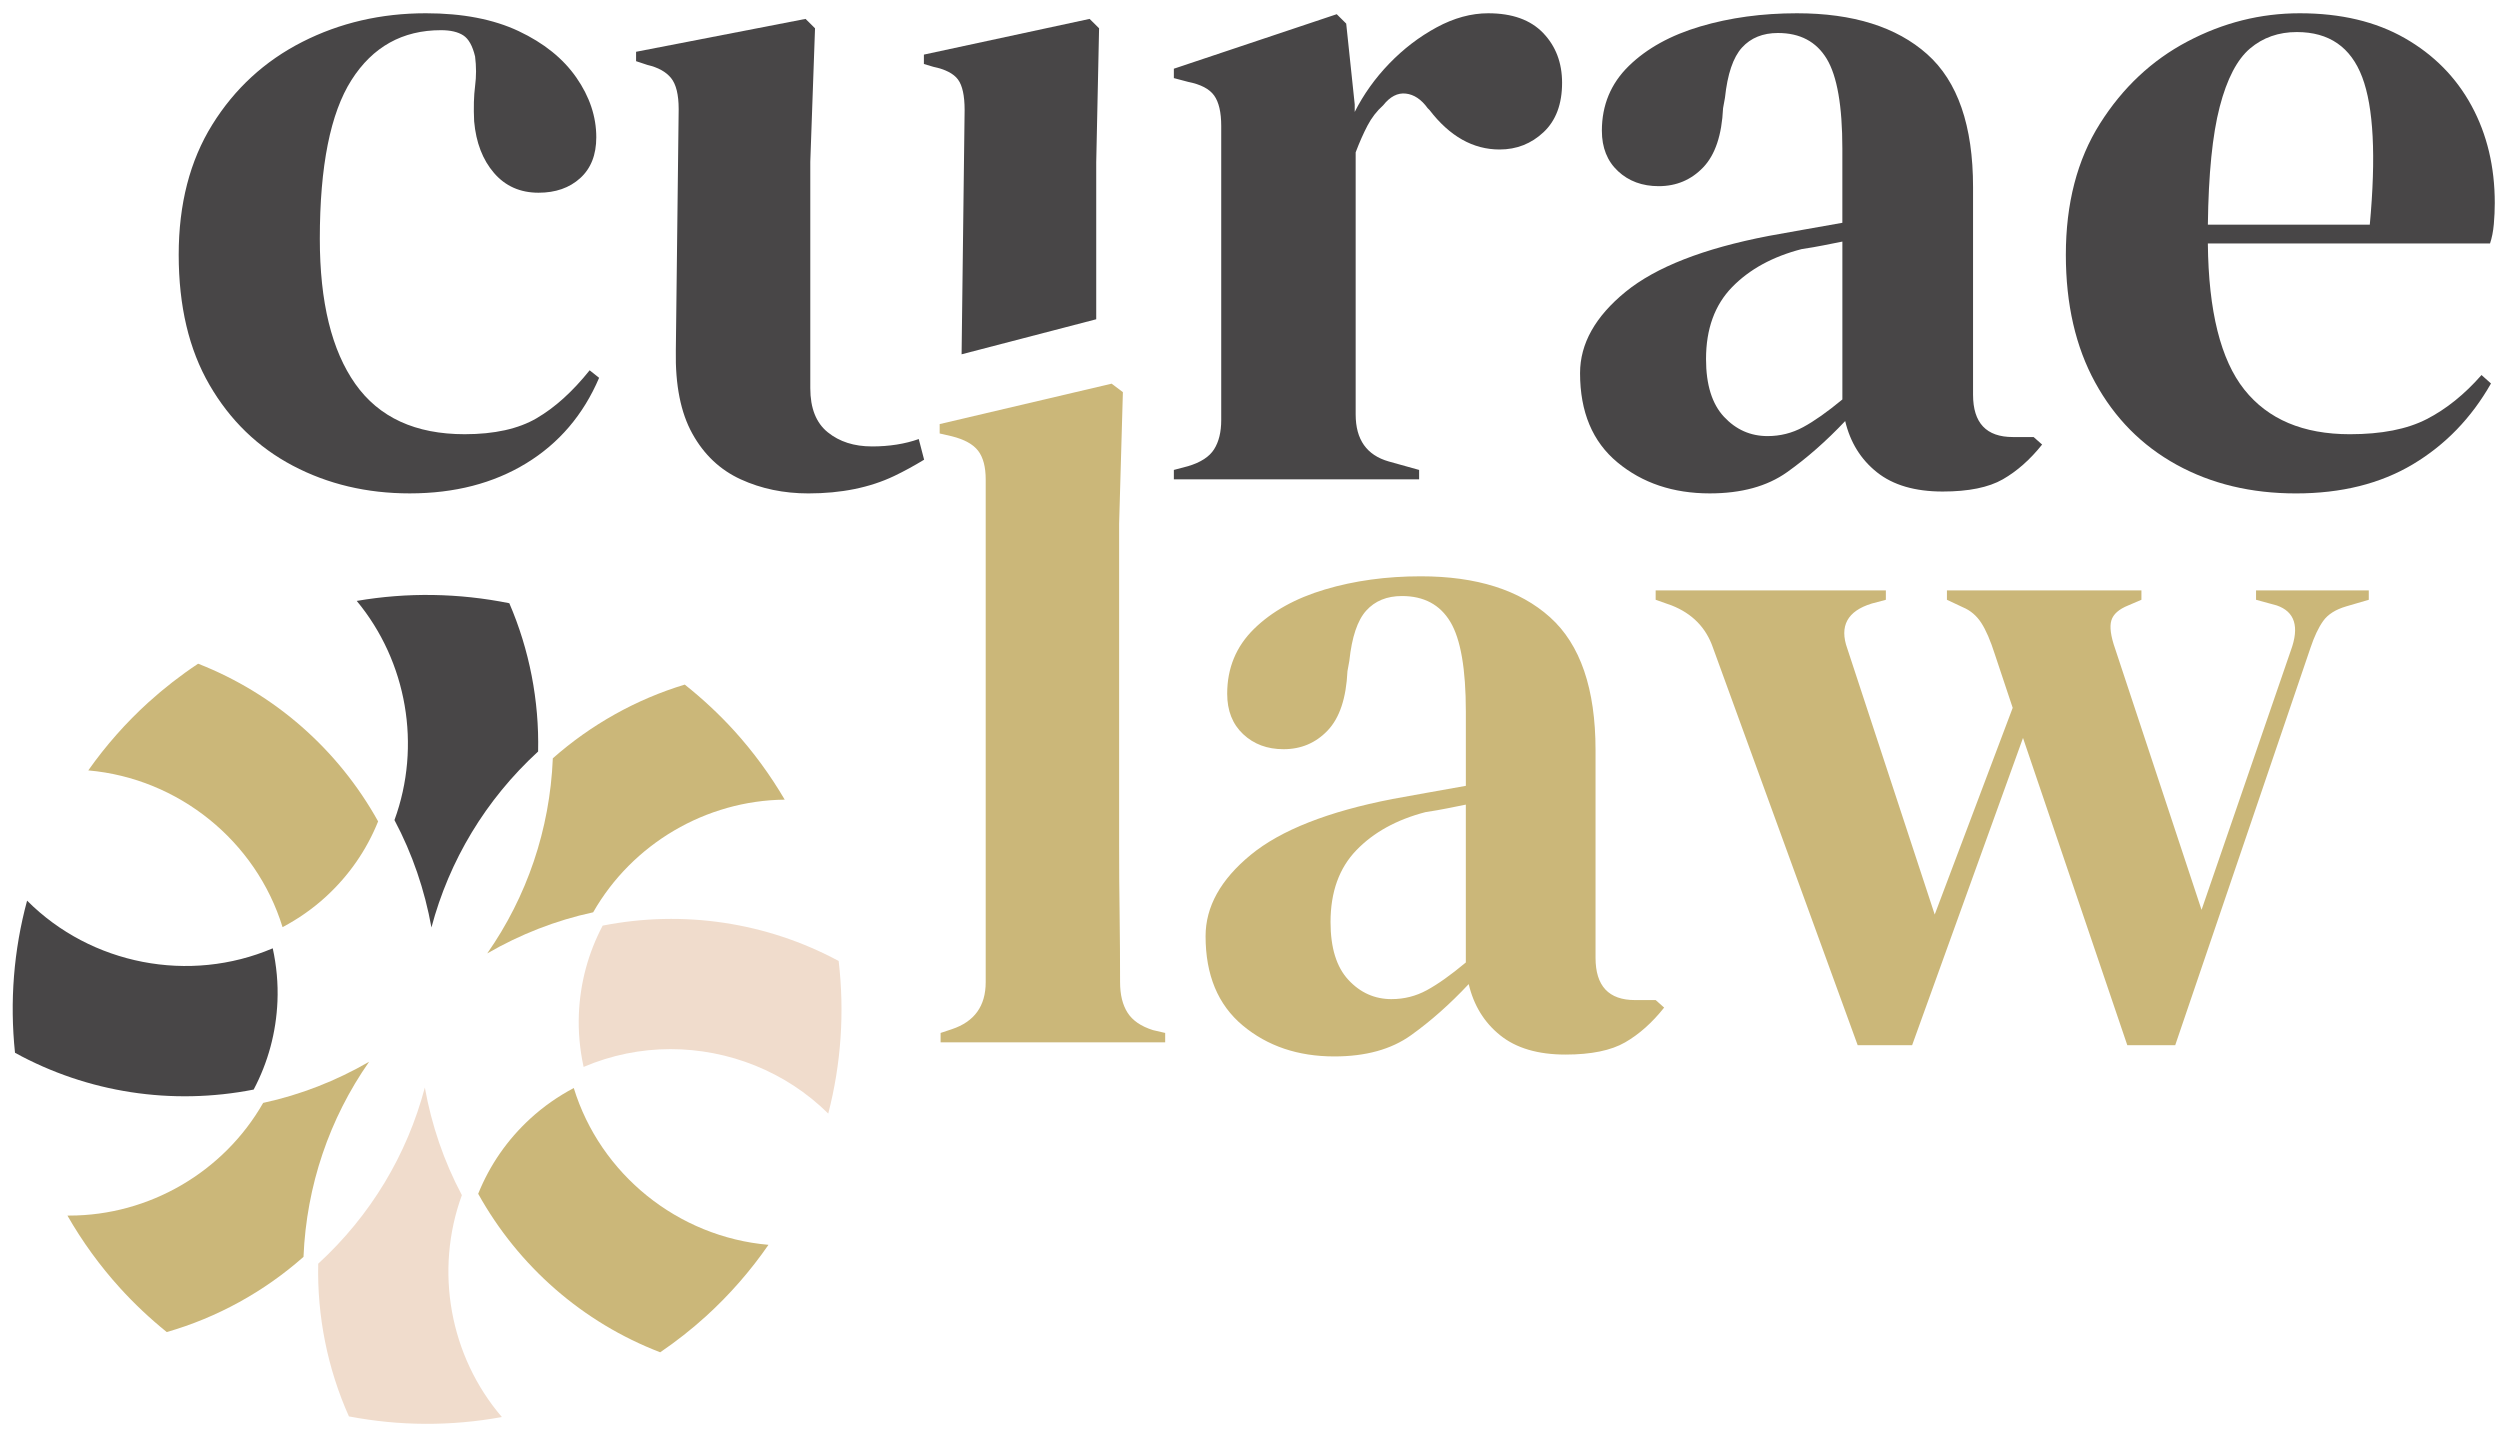
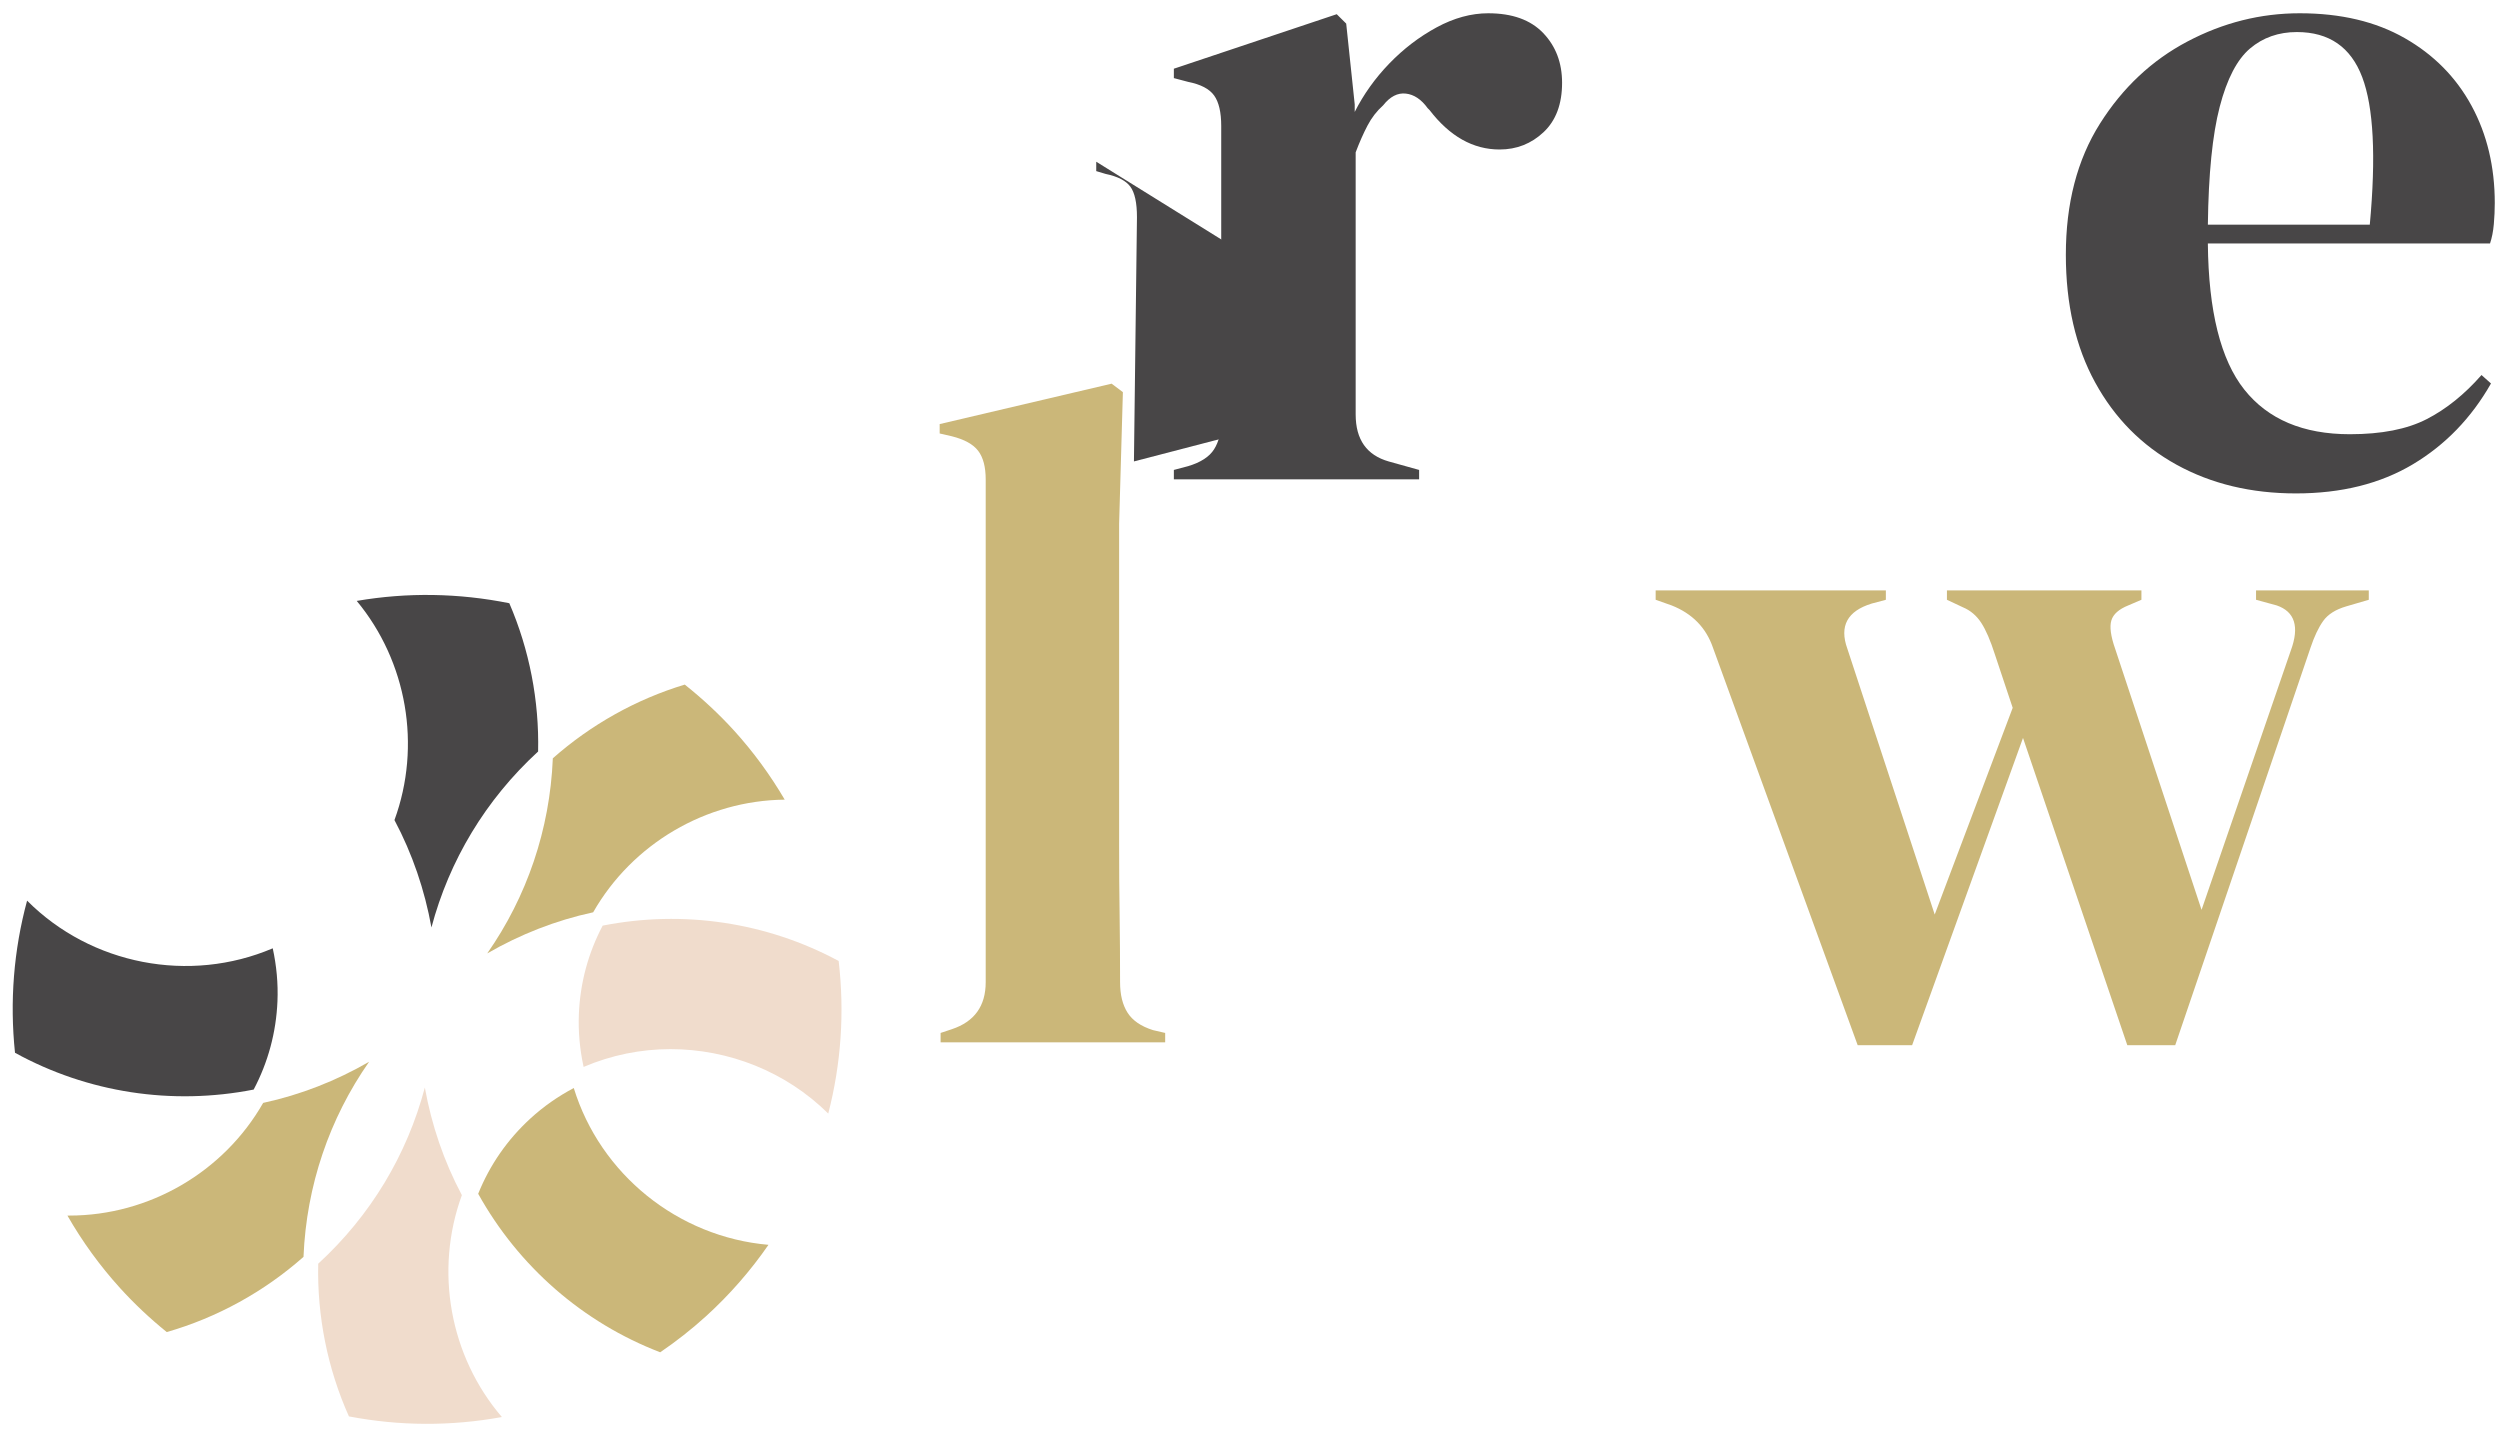
<svg xmlns="http://www.w3.org/2000/svg" id="uuid-7907b2b5-bb69-4e30-892e-70b2c0283131" viewBox="0 0 177 101" width="70" height="40">
  <defs>
    <style>.a{fill:#484647;}.c-cl{fill:#cbb779;}.b-cl{fill:#f0dccc;}</style>
  </defs>
  <path class="a b b-cl" d="m59.378,67.967c-5.105-2.75-11.012-3.628-16.709-2.504-1.023,1.939-1.59,4.04-1.684,6.248-.053,1.264.066,2.524.334,3.756,1.974-.842,4.066-1.26,6.149-1.26,4.105,0,8.166,1.585,11.172,4.563.913-3.532,1.161-7.162.738-10.803Z" />
  <path class="a b b-cl" d="m32.698,84.539c-1.271-2.39-2.144-4.962-2.619-7.612-1.262,4.765-3.836,9.058-7.531,12.454l-.018.017c-.085,3.71.659,7.434,2.174,10.812,3.593.688,7.232.702,10.829.045-3.694-4.311-4.784-10.37-2.832-15.71l-.003-.005Z" />
  <path class="a" d="m27.93,57.994c1.268,2.386,2.14,4.953,2.616,7.598,1.26-4.743,3.836-9.04,7.534-12.44l.018-.017c.082-3.589-.615-7.204-2.039-10.498-3.592-.722-7.221-.778-10.802-.164,3.563,4.298,4.592,10.26,2.671,15.516l.003.005Z" />
  <path class="a" d="m17.96,77.07c1.023-1.939,1.59-4.04,1.684-6.248.053-1.263-.066-2.522-.334-3.753-5.893,2.514-12.86,1.17-17.392-3.374-.948,3.506-1.236,7.126-.856,10.771,5.146,2.83,11.119,3.74,16.897,2.604Z" />
-   <path class="c c-cl" d="m6.25,54.473c6.401.564,11.88,5.005,13.755,11.098,1.112-.59,2.149-1.311,3.077-2.164,1.628-1.496,2.868-3.287,3.689-5.323-2.829-5.093-7.328-9.046-12.744-11.165-1.242.824-2.423,1.742-3.513,2.73-1.592,1.444-3.024,3.064-4.265,4.825Z" />
  <path class="c c-cl" d="m11.807,94.238c3.567-1.023,6.898-2.86,9.682-5.324v-.025c.211-5.02,1.832-9.763,4.643-13.787-2.332,1.349-4.855,2.34-7.494,2.91h-.005c-2.802,4.909-8.086,7.979-13.725,7.979-.046,0-.09,0-.135,0,1.055,1.842,2.306,3.564,3.724,5.128,1.005,1.108,2.118,2.157,3.311,3.121Z" />
  <path class="c c-cl" d="m54.408,88.062c-6.42-.557-11.909-5.003-13.785-11.101-1.113.59-2.149,1.311-3.078,2.165-1.628,1.496-2.868,3.287-3.689,5.322,2.858,5.145,7.407,9.118,12.887,11.223,1.134-.772,2.217-1.624,3.222-2.535,1.674-1.519,3.166-3.224,4.443-5.075Z" />
  <path class="c c-cl" d="m55.559,56.545c-1.029-1.755-2.229-3.393-3.575-4.876-1.055-1.162-2.233-2.262-3.503-3.271-3.439,1.039-6.652,2.841-9.342,5.22v.025c-.211,5.021-1.832,9.764-4.643,13.788,2.332-1.349,4.854-2.34,7.494-2.91h.005c2.773-4.856,7.987-7.919,13.564-7.977Z" />
-   <path class="a" d="m37.995,29.54c-1.297.755-2.995,1.131-5.095,1.131-3.487,0-6.068-1.186-7.743-3.559-1.676-2.372-2.514-5.798-2.514-10.278,0-5.144.747-8.891,2.245-11.243,1.497-2.35,3.609-3.525,6.335-3.525.671,0,1.195.122,1.575.366.379.244.659.743.838,1.497.09.709.09,1.408,0,2.095-.09.688-.112,1.52-.067,2.494.134,1.508.603,2.727,1.408,3.659.804.932,1.854,1.397,3.151,1.397,1.206,0,2.189-.343,2.949-1.031.759-.687,1.14-1.651,1.14-2.894,0-1.464-.469-2.871-1.408-4.224-.938-1.352-2.302-2.45-4.089-3.293-1.788-.842-3.978-1.264-6.57-1.264-3.174,0-6.09.677-8.749,2.029-2.659,1.353-4.783,3.304-6.369,5.854-1.587,2.551-2.38,5.621-2.38,9.213,0,3.637.726,6.708,2.179,9.213,1.451,2.506,3.419,4.414,5.899,5.722,2.48,1.307,5.239,1.962,8.279,1.962,3.173,0,5.921-.71,8.246-2.129,2.324-1.419,4.045-3.436,5.162-6.053l-.67-.533c-1.207,1.508-2.459,2.64-3.754,3.393Z" />
-   <path class="a" d="m61.726,31.535c-1.252,0-2.291-.332-3.117-.998-.827-.665-1.24-1.706-1.24-3.126V11.379l.335-9.447-.671-.665-11.999,2.328v.665l.804.266c.759.177,1.318.488,1.676.932.357.443.536,1.175.536,2.195l-.201,17.097c-.045,2.439.346,4.402,1.173,5.887.826,1.487,1.966,2.561,3.419,3.227s3.05.998,4.794.998c2.324,0,4.346-.411,6.067-1.23.732-.349,1.438-.74,2.126-1.158l-.38-1.461c-.977.348-2.083.523-3.322.523Z" />
-   <path class="a" d="m77.614,11.379l.201-9.447-.671-.665-11.732,2.528v.665l.671.2c.848.177,1.43.477,1.742.898.313.422.47,1.142.47,2.162l-.214,17.294,9.532-2.481v-11.154Z" />
+   <path class="a" d="m77.614,11.379v.665l.671.2c.848.177,1.43.477,1.742.898.313.422.47,1.142.47,2.162l-.214,17.294,9.532-2.481v-11.154Z" />
  <path class="a" d="m105.367.868c-1.206,0-2.424.332-3.654.998s-2.346,1.52-3.352,2.561c-1.006,1.043-1.822,2.185-2.447,3.426v-.533l-.603-5.721-.671-.665-11.531,3.859v.665l1.006.266c.894.177,1.509.498,1.844.964s.503,1.187.503,2.163v20.822c0,.843-.168,1.53-.503,2.062s-.95.932-1.844,1.198l-1.006.266v.665h17.364v-.665l-2.145-.598c-1.565-.443-2.347-1.552-2.347-3.327V10.713c.269-.709.548-1.34.839-1.896.29-.554.659-1.031,1.106-1.43.491-.621,1.027-.899,1.609-.832.58.066,1.094.411,1.542,1.031l.133.133c1.43,1.863,3.084,2.794,4.961,2.794,1.206,0,2.245-.409,3.117-1.23.871-.82,1.307-1.984,1.307-3.493,0-1.419-.447-2.594-1.34-3.525-.894-.932-2.19-1.397-3.889-1.397Z" />
-   <path class="a" d="m142.508,30.871c-1.877,0-2.816-.998-2.816-2.993v-14.703c0-4.346-1.084-7.484-3.251-9.413-2.169-1.929-5.241-2.894-9.218-2.894-2.459,0-4.738.311-6.838.932-2.101.622-3.788,1.553-5.061,2.794-1.274,1.242-1.911,2.772-1.911,4.59,0,1.198.38,2.151,1.14,2.861.759.709,1.72,1.064,2.882,1.064,1.251,0,2.302-.443,3.151-1.33.849-.887,1.318-2.284,1.408-4.192l.133-.732c.178-1.685.58-2.87,1.207-3.559.625-.687,1.475-1.031,2.547-1.031,1.564,0,2.715.61,3.452,1.829.738,1.22,1.106,3.338,1.106,6.353v5.256c-.983.177-1.922.344-2.815.498-.894.156-1.699.3-2.414.433-4.603.888-7.977,2.207-10.123,3.958-2.145,1.753-3.218,3.67-3.218,5.754,0,2.751.882,4.856,2.648,6.32,1.765,1.464,3.944,2.195,6.536,2.195,2.235,0,4.057-.498,5.464-1.497,1.408-.998,2.782-2.206,4.123-3.625.357,1.508,1.106,2.717,2.246,3.625,1.139.909,2.692,1.365,4.659,1.365,1.832,0,3.251-.289,4.256-.865s1.933-1.397,2.782-2.461l-.603-.532h-1.475Zm-12.067-2.661c-1.073.888-2.001,1.541-2.782,1.962-.783.423-1.621.632-2.514.632-1.207,0-2.236-.454-3.084-1.364-.85-.908-1.274-2.272-1.274-4.091,0-2.129.614-3.825,1.843-5.089,1.229-1.264,2.871-2.163,4.928-2.695.58-.088,1.094-.176,1.542-.266.446-.088.894-.176,1.34-.266v11.176Z" />
  <path class="a" d="m176.563,15.803c.044-.51.067-1.009.067-1.497,0-2.572-.548-4.867-1.643-6.886-1.095-2.017-2.671-3.614-4.726-4.789s-4.536-1.763-7.441-1.763c-2.772,0-5.419.665-7.944,1.996-2.525,1.331-4.592,3.271-6.201,5.821-1.609,2.551-2.413,5.645-2.413,9.281,0,3.504.692,6.52,2.078,9.047,1.384,2.528,3.307,4.468,5.766,5.821,2.457,1.352,5.273,2.029,8.446,2.029,3.218,0,5.977-.688,8.279-2.062,2.301-1.375,4.145-3.282,5.531-5.722l-.671-.598c-1.207,1.375-2.504,2.417-3.889,3.127s-3.196,1.064-5.43,1.064c-3.308,0-5.799-1.053-7.475-3.16-1.675-2.107-2.536-5.555-2.581-10.345h19.978c.134-.399.223-.854.268-1.364Zm-8.782.033h-11.464c.045-3.592.324-6.375.839-8.348.513-1.973,1.229-3.348,2.145-4.125.915-.776,2.021-1.165,3.318-1.165,2.28,0,3.822,1.065,4.626,3.194.805,2.128.983,5.611.536,10.444Z" />
  <path class="c c-cl" d="m66.595,73.726v-.665l.799-.266c1.596-.532,2.394-1.64,2.394-3.326v-35.591c0-.887-.177-1.563-.532-2.029-.356-.466-.976-.808-1.862-1.031l-.865-.199v-.665l12.174-2.861.798.599-.266,9.313v22.751c0,1.641.01,3.271.034,4.889.022,1.619.033,3.227.033,4.824,0,.888.177,1.607.532,2.162.355.555.954.964,1.797,1.23l.864.2v.665h-15.899Z" />
-   <path class="c c-cl" d="m94.468,74.724c-2.572,0-4.734-.732-6.486-2.195s-2.627-3.569-2.627-6.32c0-2.084,1.064-4.002,3.193-5.754,2.129-1.751,5.477-3.07,10.045-3.958.709-.133,1.507-.277,2.395-.433.887-.155,1.818-.321,2.794-.498v-5.256c0-3.015-.366-5.133-1.098-6.353-.732-1.22-1.874-1.829-3.426-1.829-1.065,0-1.908.344-2.528,1.031-.622.689-1.02,1.874-1.197,3.559l-.133.732c-.09,1.908-.555,3.305-1.397,4.192-.843.888-1.885,1.33-3.127,1.33-1.154,0-2.107-.355-2.86-1.064-.755-.709-1.131-1.663-1.131-2.861,0-1.818.632-3.348,1.896-4.59,1.265-1.241,2.937-2.172,5.023-2.794,2.084-.621,4.347-.932,6.786-.932,3.947,0,6.996.964,9.147,2.894,2.151,1.929,3.227,5.067,3.227,9.413v14.703c0,1.996.932,2.993,2.794,2.993h1.464l.599.532c-.843,1.064-1.763,1.885-2.761,2.461s-2.406.865-4.224.865c-1.952,0-3.493-.455-4.623-1.365-1.131-.908-1.874-2.117-2.229-3.625-1.33,1.42-2.694,2.627-4.091,3.625-1.397.999-3.204,1.497-5.422,1.497Zm4.058-4.058c.887,0,1.718-.209,2.494-.632.776-.421,1.697-1.074,2.761-1.962v-11.176c-.443.09-.888.178-1.33.266-.444.09-.955.178-1.53.266-2.04.532-3.671,1.431-4.89,2.695-1.22,1.264-1.829,2.96-1.829,5.089,0,1.819.421,3.183,1.264,4.091.842.91,1.863,1.364,3.061,1.364Z" />
  <path class="c c-cl" d="m131.523,73.926l-10.245-28.14c-.488-1.419-1.464-2.417-2.927-2.994l-1.13-.399v-.665h16.298v.665l-.998.266c-1.73.532-2.306,1.596-1.73,3.193l6.187,18.826,5.521-14.635-1.264-3.791c-.311-.975-.632-1.718-.964-2.229-.333-.51-.765-.876-1.297-1.098l-1.131-.532v-.665h13.77v.665l-.931.399c-.665.267-1.065.622-1.198,1.065-.133.443-.045,1.109.266,1.996l6.12,18.494,6.32-18.361c.621-1.685.288-2.749-.998-3.193l-1.464-.399v-.665h7.982v.665l-1.596.466c-.755.222-1.297.566-1.63,1.031-.333.466-.632,1.098-.899,1.897l-9.579,28.14h-3.393l-7.384-21.753-7.85,21.753h-3.859Z" />
</svg>